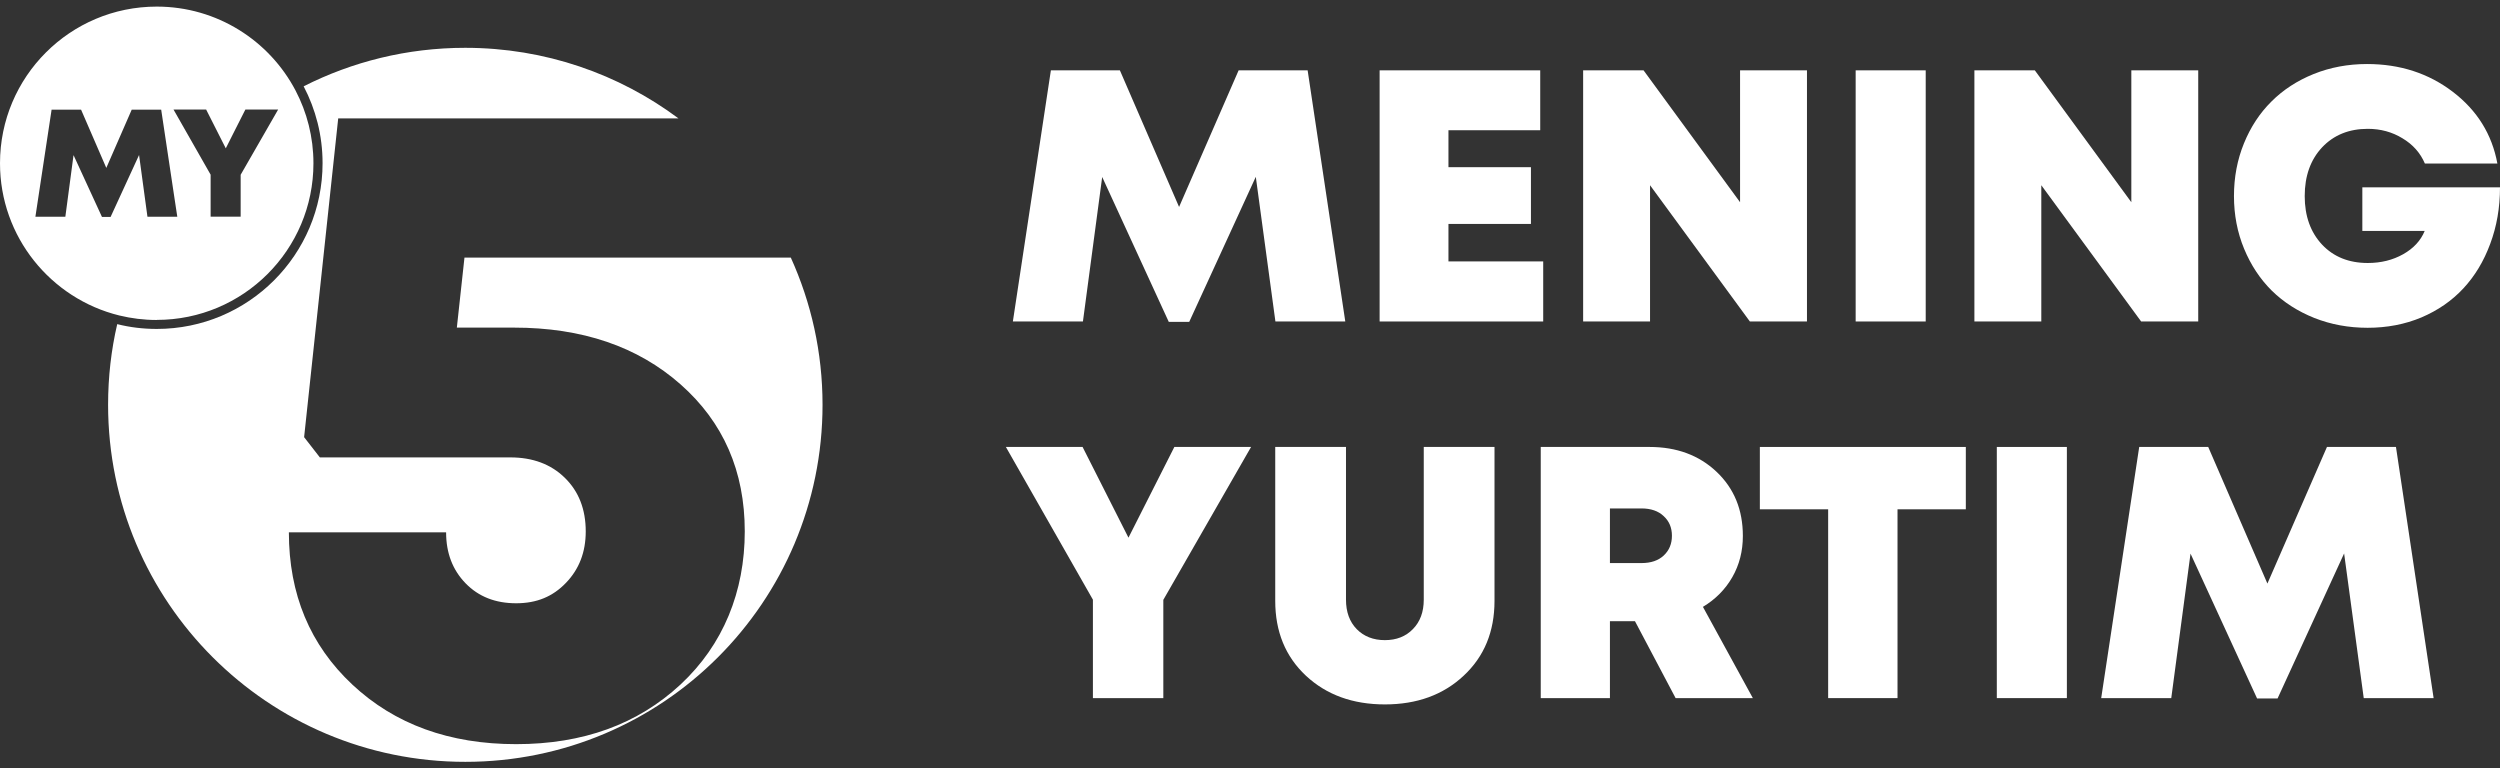
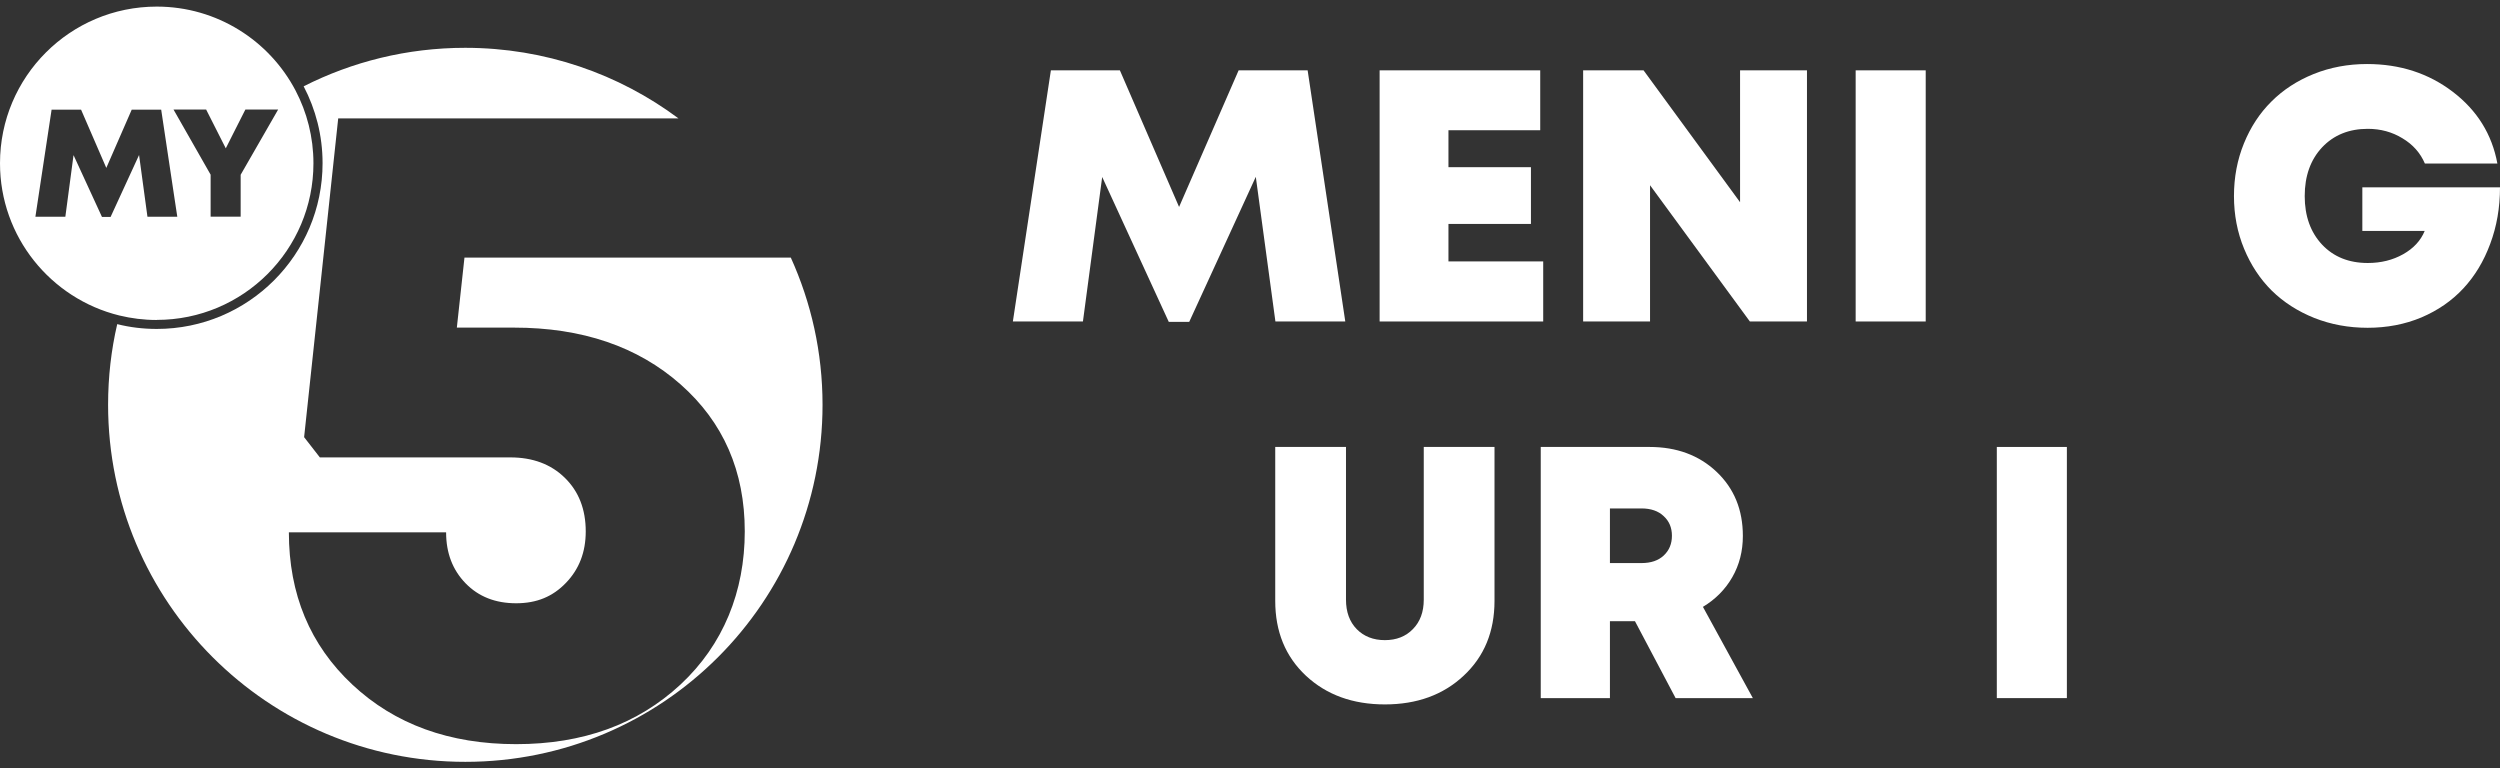
<svg xmlns="http://www.w3.org/2000/svg" width="244" height="75" viewBox="0 0 244 75" fill="none">
  <rect x="0" y="0" width="244" height="75" fill="#333333" stroke="none" />
  <path d="M45.332 25.141L44.588 31.975H50.157C56.819 31.975 62.241 33.821 66.422 37.514C70.603 41.206 72.689 45.992 72.689 51.861C72.689 57.731 70.594 62.92 66.422 66.806C62.241 70.691 56.892 72.629 50.377 72.629C43.862 72.629 38.532 70.691 34.397 66.824C30.261 62.957 28.194 57.997 28.194 51.953H43.54C43.54 53.974 44.174 55.627 45.442 56.932C46.711 58.236 48.355 58.879 50.377 58.879C52.399 58.879 53.961 58.218 55.238 56.886C56.525 55.554 57.168 53.882 57.168 51.87C57.168 49.712 56.488 47.967 55.128 46.635C53.768 45.303 51.994 44.642 49.807 44.642H31.217L29.682 42.667L33.009 11.556H66.22C60.412 7.23 53.208 4.667 45.406 4.667C39.726 4.667 34.369 6.027 29.636 8.424C30.812 10.665 31.483 13.219 31.483 15.928C31.483 24.857 24.242 32.104 15.301 32.104C13.968 32.104 12.672 31.948 11.441 31.635C10.853 34.161 10.55 36.797 10.55 39.507C10.55 58.75 26.153 74.356 45.415 74.356C64.676 74.356 80.28 58.76 80.28 39.507C80.28 34.382 79.168 29.523 77.183 25.141H45.332Z" fill="white" />
  <path d="M15.301 31.222C23.746 31.222 30.592 24.379 30.592 15.938C30.592 13.375 29.958 10.959 28.846 8.837C26.291 3.969 21.182 0.644 15.301 0.644C6.846 0.644 0 7.487 0 15.938C0 23.12 4.962 29.146 11.643 30.79C12.81 31.075 14.042 31.231 15.301 31.231V31.222ZM20.125 10.702L21.752 13.917L22.037 14.477L22.781 12.998L23.948 10.693H27.146L23.488 17.058V21.146H20.557V17.049L16.936 10.693H20.134L20.125 10.702ZM10.807 21.173H9.952L7.177 15.139L6.378 21.155H3.455L5.036 10.702H7.912L10.375 16.388L12.856 10.702H15.732L17.019 19.272L17.304 21.155H14.391L13.573 15.129L10.798 21.164L10.807 21.173Z" fill="white" />
  <path d="M131.3 31.377H124.48L122.566 17.258L116.07 31.411H114.07L107.574 17.275L105.694 31.377H98.856L102.566 6.865H109.301L115.078 20.198L120.89 6.865H127.625L131.3 31.377Z" fill="white" />
  <path d="M141.369 25.514H150.617V31.377H134.651V6.865H150.326V12.711H141.369V16.317H149.42V21.856H141.369V25.514Z" fill="white" />
  <path d="M169.83 6.865H176.36V31.377H170.787L161.044 18.078V31.377H154.514V6.865H160.411L169.83 19.736V6.865Z" fill="white" />
  <path d="M181.112 31.377V6.865H187.949V31.377H181.112Z" fill="white" />
-   <path d="M208.018 6.865H214.547V31.377H208.975L199.231 18.078V31.377H192.701V6.865H198.599L208.018 19.736V6.865Z" fill="white" />
  <path d="M230.564 18.283H244C244 20.266 243.681 22.106 243.043 23.804C242.416 25.502 241.538 26.955 240.41 28.163C239.294 29.36 237.932 30.3 236.325 30.984C234.718 31.656 232.969 31.992 231.077 31.992C229.231 31.992 227.499 31.673 225.881 31.035C224.262 30.386 222.878 29.497 221.727 28.368C220.587 27.24 219.687 25.878 219.026 24.283C218.365 22.688 218.035 20.973 218.035 19.138C218.035 17.303 218.359 15.588 219.009 13.993C219.658 12.397 220.553 11.036 221.693 9.907C222.832 8.768 224.205 7.873 225.812 7.224C227.43 6.574 229.168 6.249 231.026 6.249C234.239 6.249 237.031 7.155 239.402 8.967C241.772 10.779 243.219 13.11 243.744 15.958H236.667C236.222 14.921 235.493 14.101 234.479 13.497C233.476 12.882 232.348 12.574 231.094 12.574C229.259 12.574 227.772 13.178 226.633 14.386C225.505 15.594 224.94 17.178 224.94 19.138C224.94 21.087 225.505 22.665 226.633 23.873C227.761 25.069 229.248 25.668 231.094 25.668C232.382 25.668 233.533 25.383 234.547 24.813C235.561 24.243 236.262 23.485 236.65 22.54H230.564V18.283Z" fill="white" />
-   <path d="M122.104 43.623L113.54 58.546V68.135H106.668V58.529L98.173 43.623H105.66L110.138 52.477L114.617 43.623H122.104Z" fill="white" />
  <path d="M142.856 65.947C140.862 67.816 138.298 68.751 135.164 68.751C132.03 68.751 129.46 67.816 127.454 65.947C125.46 64.078 124.463 61.645 124.463 58.648V43.623H131.369V58.529C131.369 59.725 131.716 60.682 132.412 61.4C133.118 62.118 134.036 62.477 135.164 62.477C136.292 62.477 137.204 62.118 137.899 61.4C138.605 60.682 138.959 59.725 138.959 58.529V43.623H145.864V58.648C145.864 61.645 144.862 64.078 142.856 65.947Z" fill="white" />
  <path d="M163.539 68.135L159.574 60.631H157.129V68.135H150.377V43.623H160.992C163.648 43.623 165.83 44.432 167.539 46.05C169.249 47.669 170.103 49.754 170.103 52.307C170.103 53.788 169.762 55.127 169.078 56.324C168.394 57.52 167.437 58.489 166.206 59.23L171.078 68.135H163.539ZM157.129 49.623V54.956H160.206C161.129 54.956 161.853 54.711 162.377 54.221C162.913 53.72 163.18 53.076 163.18 52.289C163.18 51.503 162.913 50.865 162.377 50.375C161.853 49.874 161.129 49.623 160.206 49.623H157.129Z" fill="white" />
-   <path d="M191.864 43.623V49.708H185.197V68.135H178.428V49.708H171.762V43.623H191.864Z" fill="white" />
  <path d="M194.889 68.135V43.623H201.727V68.135H194.889Z" fill="white" />
-   <path d="M237.521 68.135H230.701L228.786 54.016L222.291 68.169H220.291L213.795 54.033L211.915 68.135H205.077L208.787 43.623H215.522L221.299 56.956L227.111 43.623H233.846L237.521 68.135Z" fill="white" />
</svg>